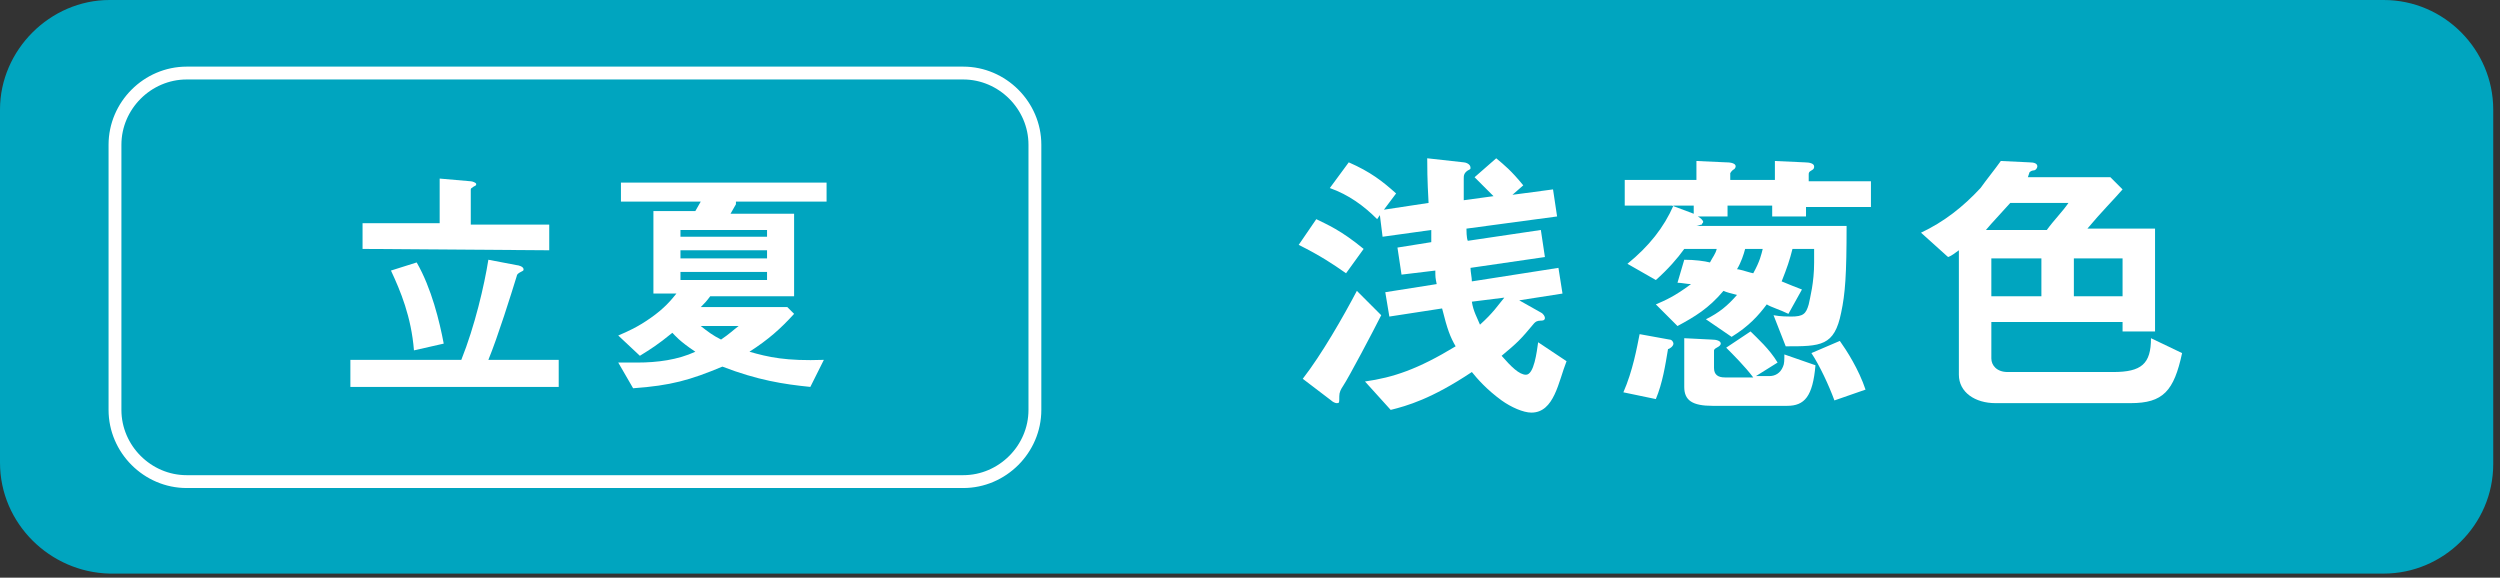
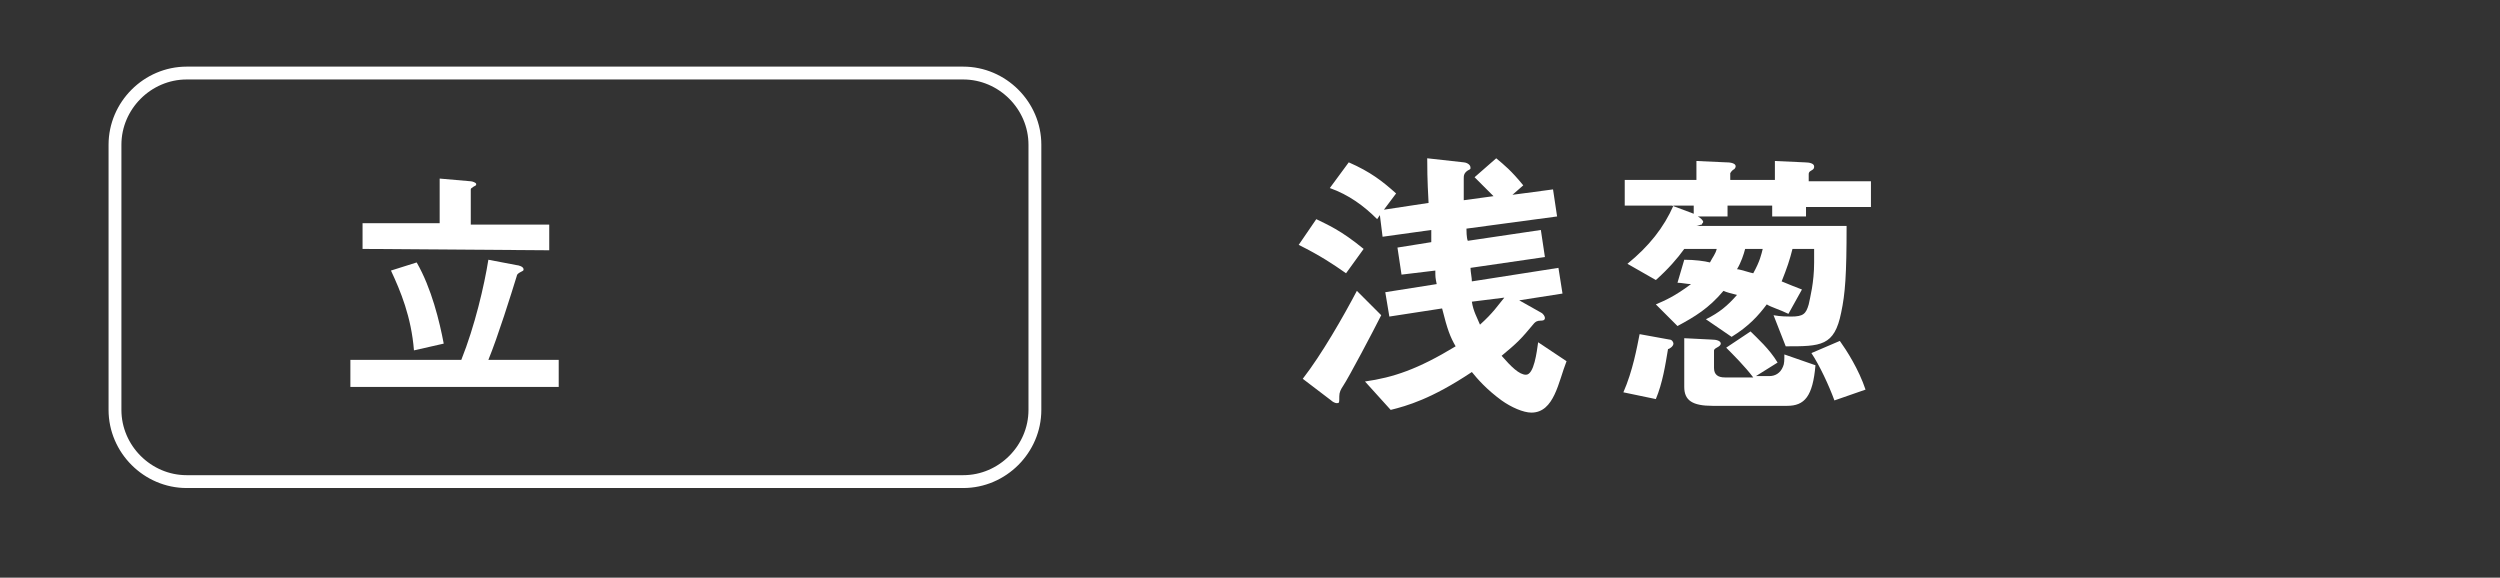
<svg xmlns="http://www.w3.org/2000/svg" version="1.1" id="レイヤー_1" x="0px" y="0px" viewBox="0 0 184.8 42.7" style="enable-background:new 0 0 184.8 42.7;" xml:space="preserve">
  <rect x="0" y="0" width="184.8" height="42.7" fill="#333333" stroke="none" />
  <style type="text/css">
	.st0{fill:#00A5BF;}
	.st1{fill:none;stroke:#FFFFFF;stroke-width:0.95;stroke-miterlimit:10;}
	.st2{fill:#FFFFFF;}
</style>
-   <path class="st0" d="M8.1,0h168.1c4.5,0,8.1,3.7,8.1,8.1v26.2c0,4.5-3.7,8.1-8.1,8.1H8.1C3.7,42.3,0,38.7,0,34.2V8.1  C0,3.7,3.7,0,8.1,0z" />
  <path class="st1" d="M13.8,5.4h57.4c2.9,0,5.3,2.4,5.3,5.3v19.6c0,2.9-2.4,5.3-5.3,5.3H13.8c-2.9,0-5.3-2.4-5.3-5.3V10.7  C8.5,7.8,10.9,5.4,13.8,5.4z" />
  <g>
    <path class="st2" d="M25.9,28.6v-2h8.2c1-2.5,1.7-5.5,2-7.4l2.1,0.4c0.1,0,0.5,0.1,0.5,0.3c0,0.1,0,0.1-0.2,0.2s-0.3,0.2-0.3,0.3   c-0.4,1.3-1.4,4.5-2.1,6.2h5.2v2C41.3,28.6,25.9,28.6,25.9,28.6z M26.8,18.4v-1.9h5.7v-3.3l2.3,0.2c0.1,0,0.4,0.1,0.4,0.2   c0,0.1,0,0.1-0.2,0.2c-0.1,0.1-0.2,0.1-0.2,0.2v2.6h5.8v1.9L26.8,18.4L26.8,18.4z M30.6,25.9c-0.2-2.5-1-4.4-1.7-5.9l1.9-0.6   c1.1,1.9,1.7,4.4,2,6L30.6,25.9z" />
-     <path class="st2" d="M54.4,15.1L54,15.8h4.7v6.1h-6.2c-0.3,0.4-0.4,0.5-0.7,0.8h6.4l0.5,0.5c-1,1.1-1.9,1.9-3.3,2.8   c1.4,0.4,2.7,0.7,5.5,0.6l-1,2c-2-0.2-3.9-0.5-6.5-1.5c-2.4,1-3.8,1.4-6.6,1.6l-1.1-1.9c0.7,0,1,0,1.4,0c1.5,0,3-0.2,4.3-0.8   c-1.2-0.8-1.5-1.2-1.7-1.4c-1.1,0.9-1.6,1.2-2.4,1.7l-1.6-1.5c0.7-0.3,1.4-0.6,2.4-1.3c1-0.7,1.5-1.3,1.9-1.8h-1.7v-6.1h3.1   l0.4-0.7h-5.9v-1.4h15.2v1.4h-6.7V15.1z M56.7,17h-6.4v0.5h6.4V17z M56.7,18.5h-6.4v0.6h6.4V18.5z M56.7,20.1h-6.4v0.6h6.4V20.1z    M51.8,24.1c0.5,0.4,0.9,0.7,1.5,1c0.6-0.4,0.9-0.7,1.3-1H51.8z" />
  </g>
  <g>
    <path class="st2" d="M99.5,20.2c-1-0.7-1.9-1.3-3.5-2.1l1.3-1.9c0.8,0.4,1.8,0.8,3.5,2.2L99.5,20.2z M99.3,28.5   C99.1,28.8,99,29,99,29.3c0,0.5,0,0.5-0.2,0.5c-0.1,0-0.3-0.1-0.4-0.2L96.3,28c1.4-1.8,3-4.6,4-6.5l1.8,1.8   C101.5,24.5,99.7,27.9,99.3,28.5z M113.2,30.5c-0.6,0-1.5-0.4-2.2-0.9c-1.1-0.8-1.8-1.6-2.2-2.1c-3,2-4.8,2.5-6,2.8l-1.9-2.1   c2.1-0.3,3.9-0.9,6.7-2.6c-0.4-0.7-0.6-1.2-1-2.8l-3.9,0.6l-0.3-1.8l3.8-0.6c-0.1-0.5-0.1-0.5-0.1-1l-2.5,0.3l-0.3-2l2.5-0.4   c0-0.4,0-0.5,0-0.9l-3.6,0.5l-0.2-1.6l-0.2,0.3c-1-1-2.1-1.8-3.5-2.3l1.4-1.9c1.6,0.7,2.5,1.4,3.5,2.3l-0.9,1.2l3.3-0.5   c-0.1-1.8-0.1-2.7-0.1-3.3l2.7,0.3c0.1,0,0.5,0.1,0.5,0.4c0,0.1,0,0.1-0.2,0.2c-0.3,0.2-0.3,0.4-0.3,0.6c0,0.3,0,1.3,0,1.6l2.2-0.3   c-0.2-0.2-0.7-0.7-1.4-1.4l1.6-1.4c0.6,0.5,1.1,0.9,2,2l-0.8,0.7l3-0.4l0.3,2l-6.7,0.9c0,0.1,0,0.7,0.1,0.9l5.4-0.8l0.3,2l-5.5,0.8   c0,0.3,0.1,0.7,0.1,1l6.4-1l0.3,1.9l-3.2,0.5l1.6,0.9c0.2,0.1,0.3,0.3,0.3,0.4c0,0.2-0.2,0.2-0.3,0.2c-0.3,0-0.4,0.1-0.5,0.2   c-1,1.2-1.2,1.4-2.4,2.4c0.7,0.8,1.3,1.4,1.8,1.4c0.6,0,0.8-1.7,0.9-2.4l2.1,1.4C115.2,28.2,114.9,30.5,113.2,30.5z M108.8,22.3   c0.1,0.7,0.4,1.2,0.6,1.7c1-0.9,1.3-1.4,1.8-2L108.8,22.3z" />
    <path class="st2" d="M133.5,15.2V16H131v-0.8h-3.3V16h-2.2c0.2,0.1,0.4,0.3,0.4,0.4s-0.1,0.1-0.1,0.2c-0.1,0-0.3,0.1-0.4,0.1h11.1   c0,3.6-0.1,5-0.4,6.4c-0.5,2.5-1.5,2.5-4.1,2.5l-0.9-2.3c0.5,0.1,1.1,0.1,1.3,0.1c0.9,0,1.1-0.2,1.3-0.9c0.1-0.5,0.4-1.6,0.4-3.1   c0-0.6,0-0.8,0-1h-1.6c-0.2,0.8-0.4,1.4-0.8,2.4c0.7,0.3,1,0.4,1.5,0.6l-1,1.8c-0.6-0.3-1.3-0.5-1.6-0.7c-0.6,0.8-1.3,1.6-2.6,2.4   l-1.9-1.3c1-0.5,1.6-1,2.3-1.8c-0.4-0.1-0.8-0.2-1-0.3c-1.1,1.3-2.1,1.9-3.4,2.6l-1.6-1.6c0.7-0.3,1.4-0.6,2.6-1.5   c-0.3,0-0.7-0.1-1-0.1l0.5-1.7c0.8,0,1.5,0.1,1.9,0.2c0.2-0.4,0.4-0.6,0.5-1h-2.4c-0.5,0.7-1.2,1.5-2.1,2.3l-2.1-1.2   c1.6-1.3,2.7-2.7,3.4-4.3h-3.6v-1.9h5.3v-1.4l2.2,0.1c0.1,0,0.7,0,0.7,0.3c0,0.1-0.1,0.2-0.1,0.2c-0.2,0.1-0.3,0.3-0.3,0.3v0.5h3.3   v-1.4l2.2,0.1c0.4,0,0.7,0.1,0.7,0.3c0,0.1,0,0.2-0.2,0.3s-0.2,0.2-0.2,0.3v0.5h4.6v1.9h-4.8V15.2z M123.3,25.8   c-0.2,1.2-0.4,2.5-0.9,3.7L120,29c0.7-1.6,1-3.3,1.2-4.3l2.2,0.4c0.2,0,0.3,0.2,0.3,0.3C123.7,25.6,123.4,25.8,123.3,25.8z    M125.2,15.2h-1.6l1.6,0.6V15.2z M132.1,30h-5.5c-1.5,0-2.1-0.4-2.1-1.4V25l2,0.1c0.4,0,0.7,0.1,0.7,0.3c0,0.1-0.1,0.2-0.3,0.3   c-0.2,0.1-0.2,0.2-0.2,0.2v1.3c0,0.5,0.3,0.7,0.8,0.7h2.1c-0.6-0.8-1.5-1.7-2-2.2l1.8-1.2c0.5,0.5,1.4,1.3,2,2.3l-1.6,1h1   c0.4,0,0.8-0.2,1-0.7c0.1-0.2,0.1-0.5,0.1-0.9l2.3,0.8C134,29.3,133.4,30,132.1,30z M129,18.4c-0.1,0.4-0.3,1-0.6,1.5   c0.2,0,1.1,0.3,1.2,0.3c0.5-0.9,0.6-1.4,0.7-1.8H129z M135.6,29.6c-0.4-1.1-1.1-2.6-1.7-3.5l2.1-0.9c0.5,0.7,1.4,2.1,1.9,3.6   L135.6,29.6z" />
-     <path class="st2" d="M157.5,29.8h-10c-1.5,0-2.7-0.8-2.7-2.1v-9.2c-0.3,0.2-0.5,0.4-0.8,0.5l-2-1.8c1.7-0.8,3.1-1.9,4.4-3.3   c0.5-0.7,1-1.3,1.5-2L150,12c0.4,0,0.6,0.1,0.6,0.3c0,0.1-0.1,0.3-0.3,0.3c-0.1,0-0.3,0.1-0.3,0.2l-0.1,0.3h6.1l0.9,0.9   c-0.6,0.7-1.6,1.7-2.6,2.9h5v7.6h-2.4v-0.7h-9.7v2.7c0,0.5,0.4,1,1.2,1h7.8c2.1,0,2.8-0.6,2.8-2.5l2.3,1.1   C160.7,28.9,159.9,29.8,157.5,29.8z M148.6,15c-0.8,0.9-1.3,1.4-1.8,2h4.5c0.5-0.7,1.2-1.4,1.6-2H148.6z M150.9,19.1h-3.7v2.8h3.7   V19.1z M156.9,19.1h-3.6v2.8h3.6V19.1z" />
  </g>
</svg>